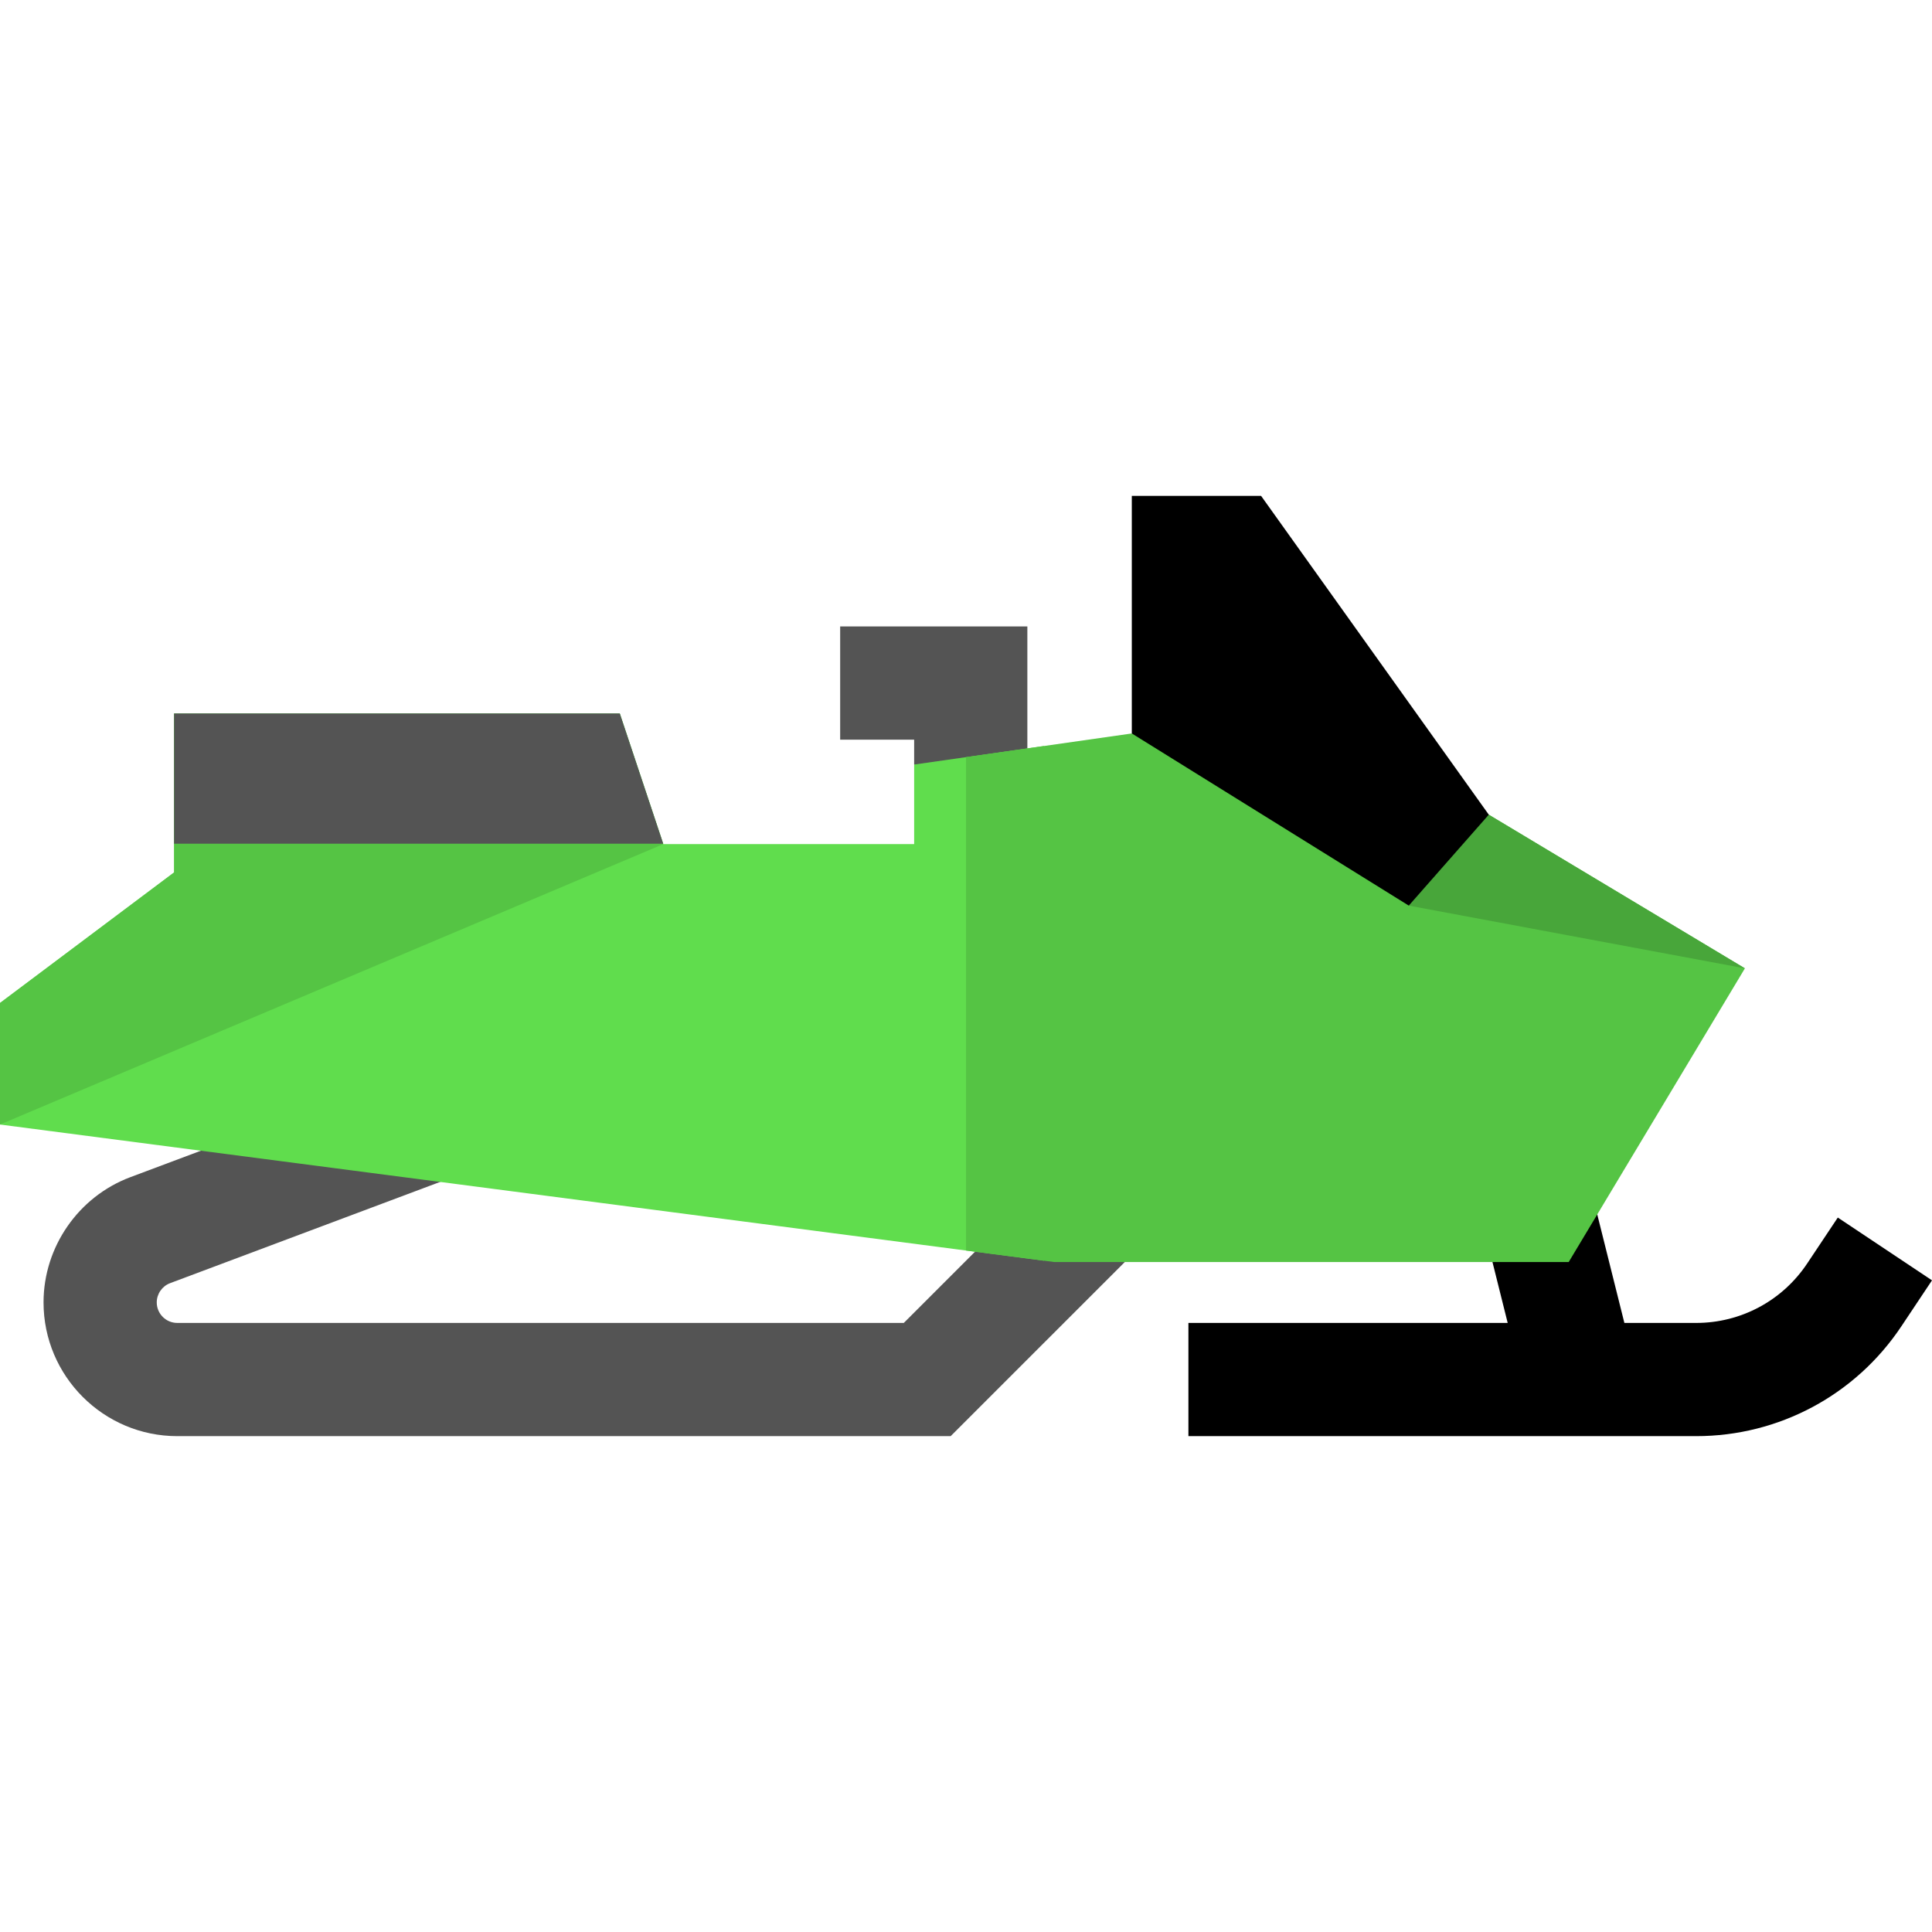
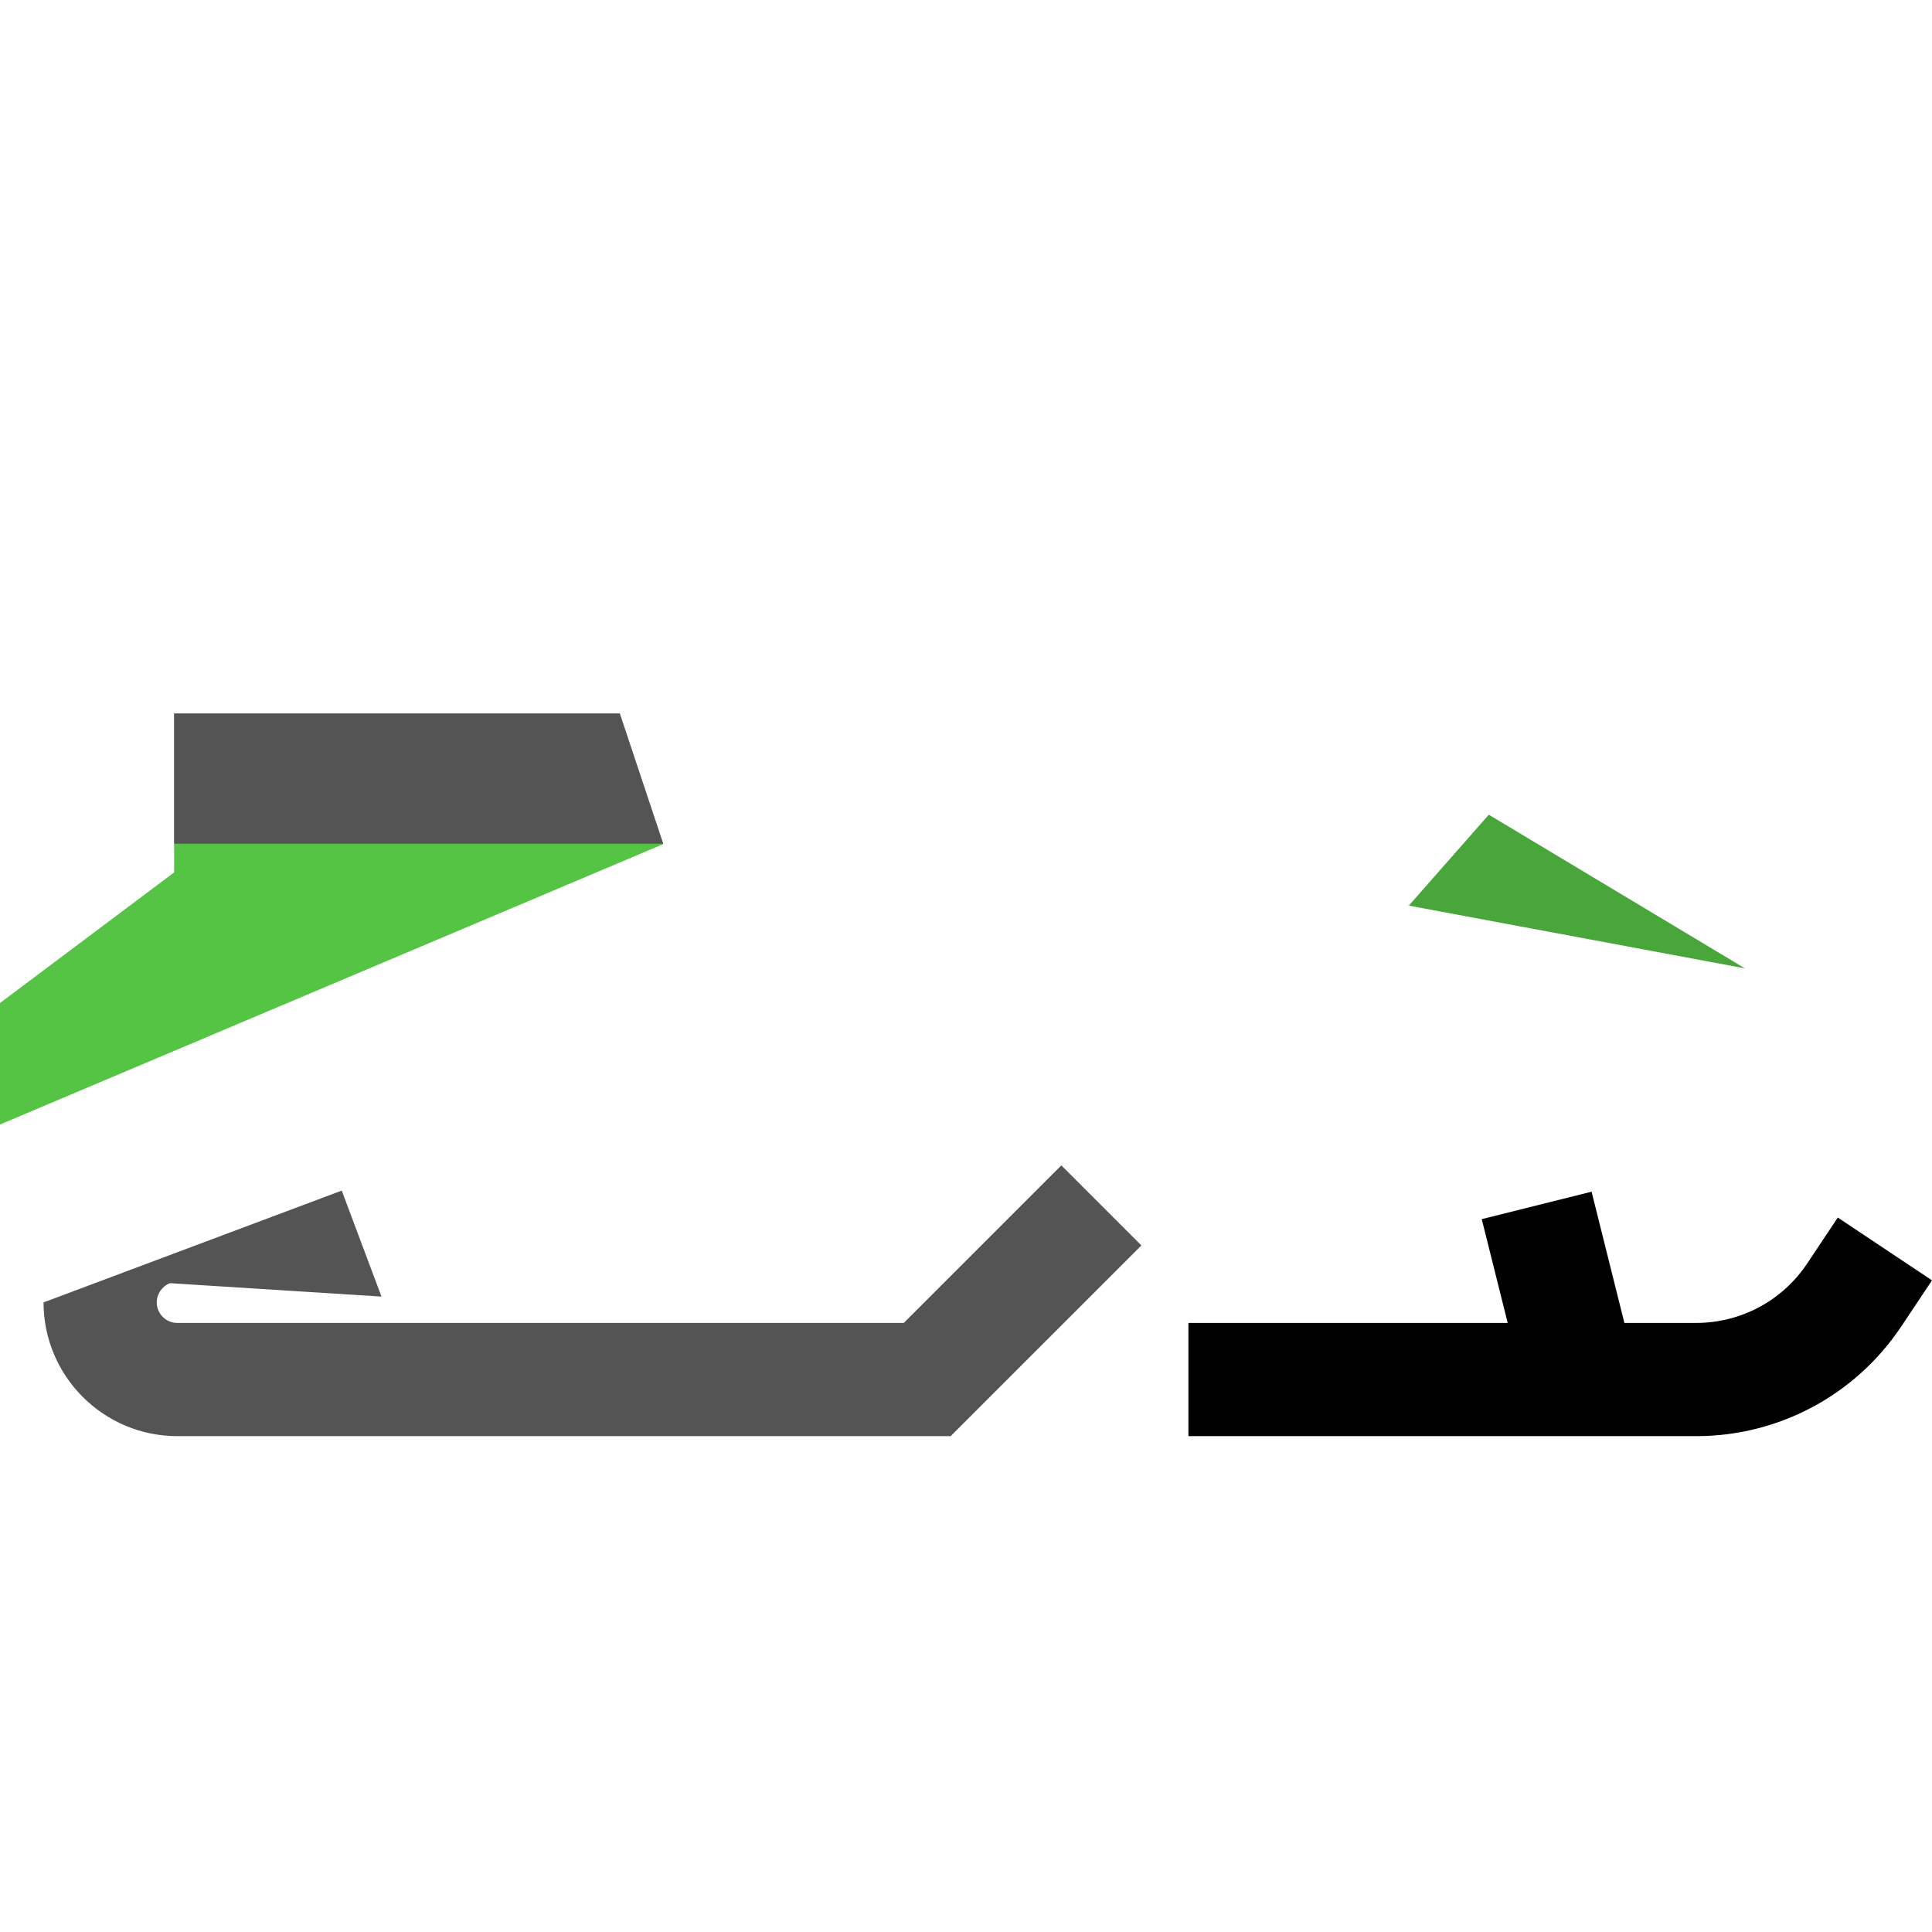
<svg xmlns="http://www.w3.org/2000/svg" version="1.1" id="Capa_1" x="0px" y="0px" viewBox="0 0 512 512" style="enable-background:new 0 0 512 512;" xml:space="preserve">
  <g>
-     <polygon style="fill:#545454;" points="272.26,227.16 242.259,202.614 242.259,196.016 222.652,196.016 222.652,166.015    272.26,166.015  " />
-     <path style="fill:#545454;" d="M251.937,380.593H46.98c-19.543,0-35.442-15.9-35.442-35.442c0-14.69,9.241-28.027,22.997-33.186   l79.026-29.634l10.533,28.091L45.07,340.056c-2.111,0.792-3.53,2.839-3.53,5.095c0,3,2.441,5.441,5.441,5.441h192.532l41.75-41.75   l21.214,21.214L251.937,380.593z" />
+     <path style="fill:#545454;" d="M251.937,380.593H46.98c-19.543,0-35.442-15.9-35.442-35.442l79.026-29.634l10.533,28.091L45.07,340.056c-2.111,0.792-3.53,2.839-3.53,5.095c0,3,2.441,5.441,5.441,5.441h192.532l41.75-41.75   l21.214,21.214L251.937,380.593z" />
  </g>
  <path d="M487.036,322.664l-8.125,12.189c-6.57,9.854-17.564,15.739-29.408,15.739h-19.026l-8.695-34.781l-29.105,7.275l6.876,27.506  H314.94v30.001h134.563c21.898,0,42.223-10.877,54.371-29.098l8.126-12.19L487.036,322.664z" />
-   <polygon style="fill:#60DD4D;" points="276.677,197.697 242.259,202.614 242.259,223.695 175.782,223.695 164.246,189.087   46.146,189.087 46.146,231.195 0,265.803 0,298.01 276.677,334.1 " />
  <g>
    <polygon style="fill:#55C444;" points="175.782,223.695 164.246,189.087 46.146,189.087 46.146,231.195 0,265.803 0,298.01  " />
-     <polygon style="fill:#55C444;" points="394.55,215.902 299.94,194.374 256.009,200.649 256.009,331.404 279.357,334.449    415.723,334.449 462.417,256.623  " />
  </g>
  <polygon style="fill:#48A63A;" points="394.55,215.902 373.347,239.999 462.417,256.623 " />
-   <polygon points="394.55,215.902 334.197,131.407 299.94,131.407 299.94,194.374 373.347,239.999 " />
  <polygon style="fill:#545454;" points="175.745,223.582 164.246,189.087 46.146,189.087 46.146,223.582 " />
  <g>
</g>
  <g>
</g>
  <g>
</g>
  <g>
</g>
  <g>
</g>
  <g>
</g>
  <g>
</g>
  <g>
</g>
  <g>
</g>
  <g>
</g>
  <g>
</g>
  <g>
</g>
  <g>
</g>
  <g>
</g>
  <g>
</g>
</svg>